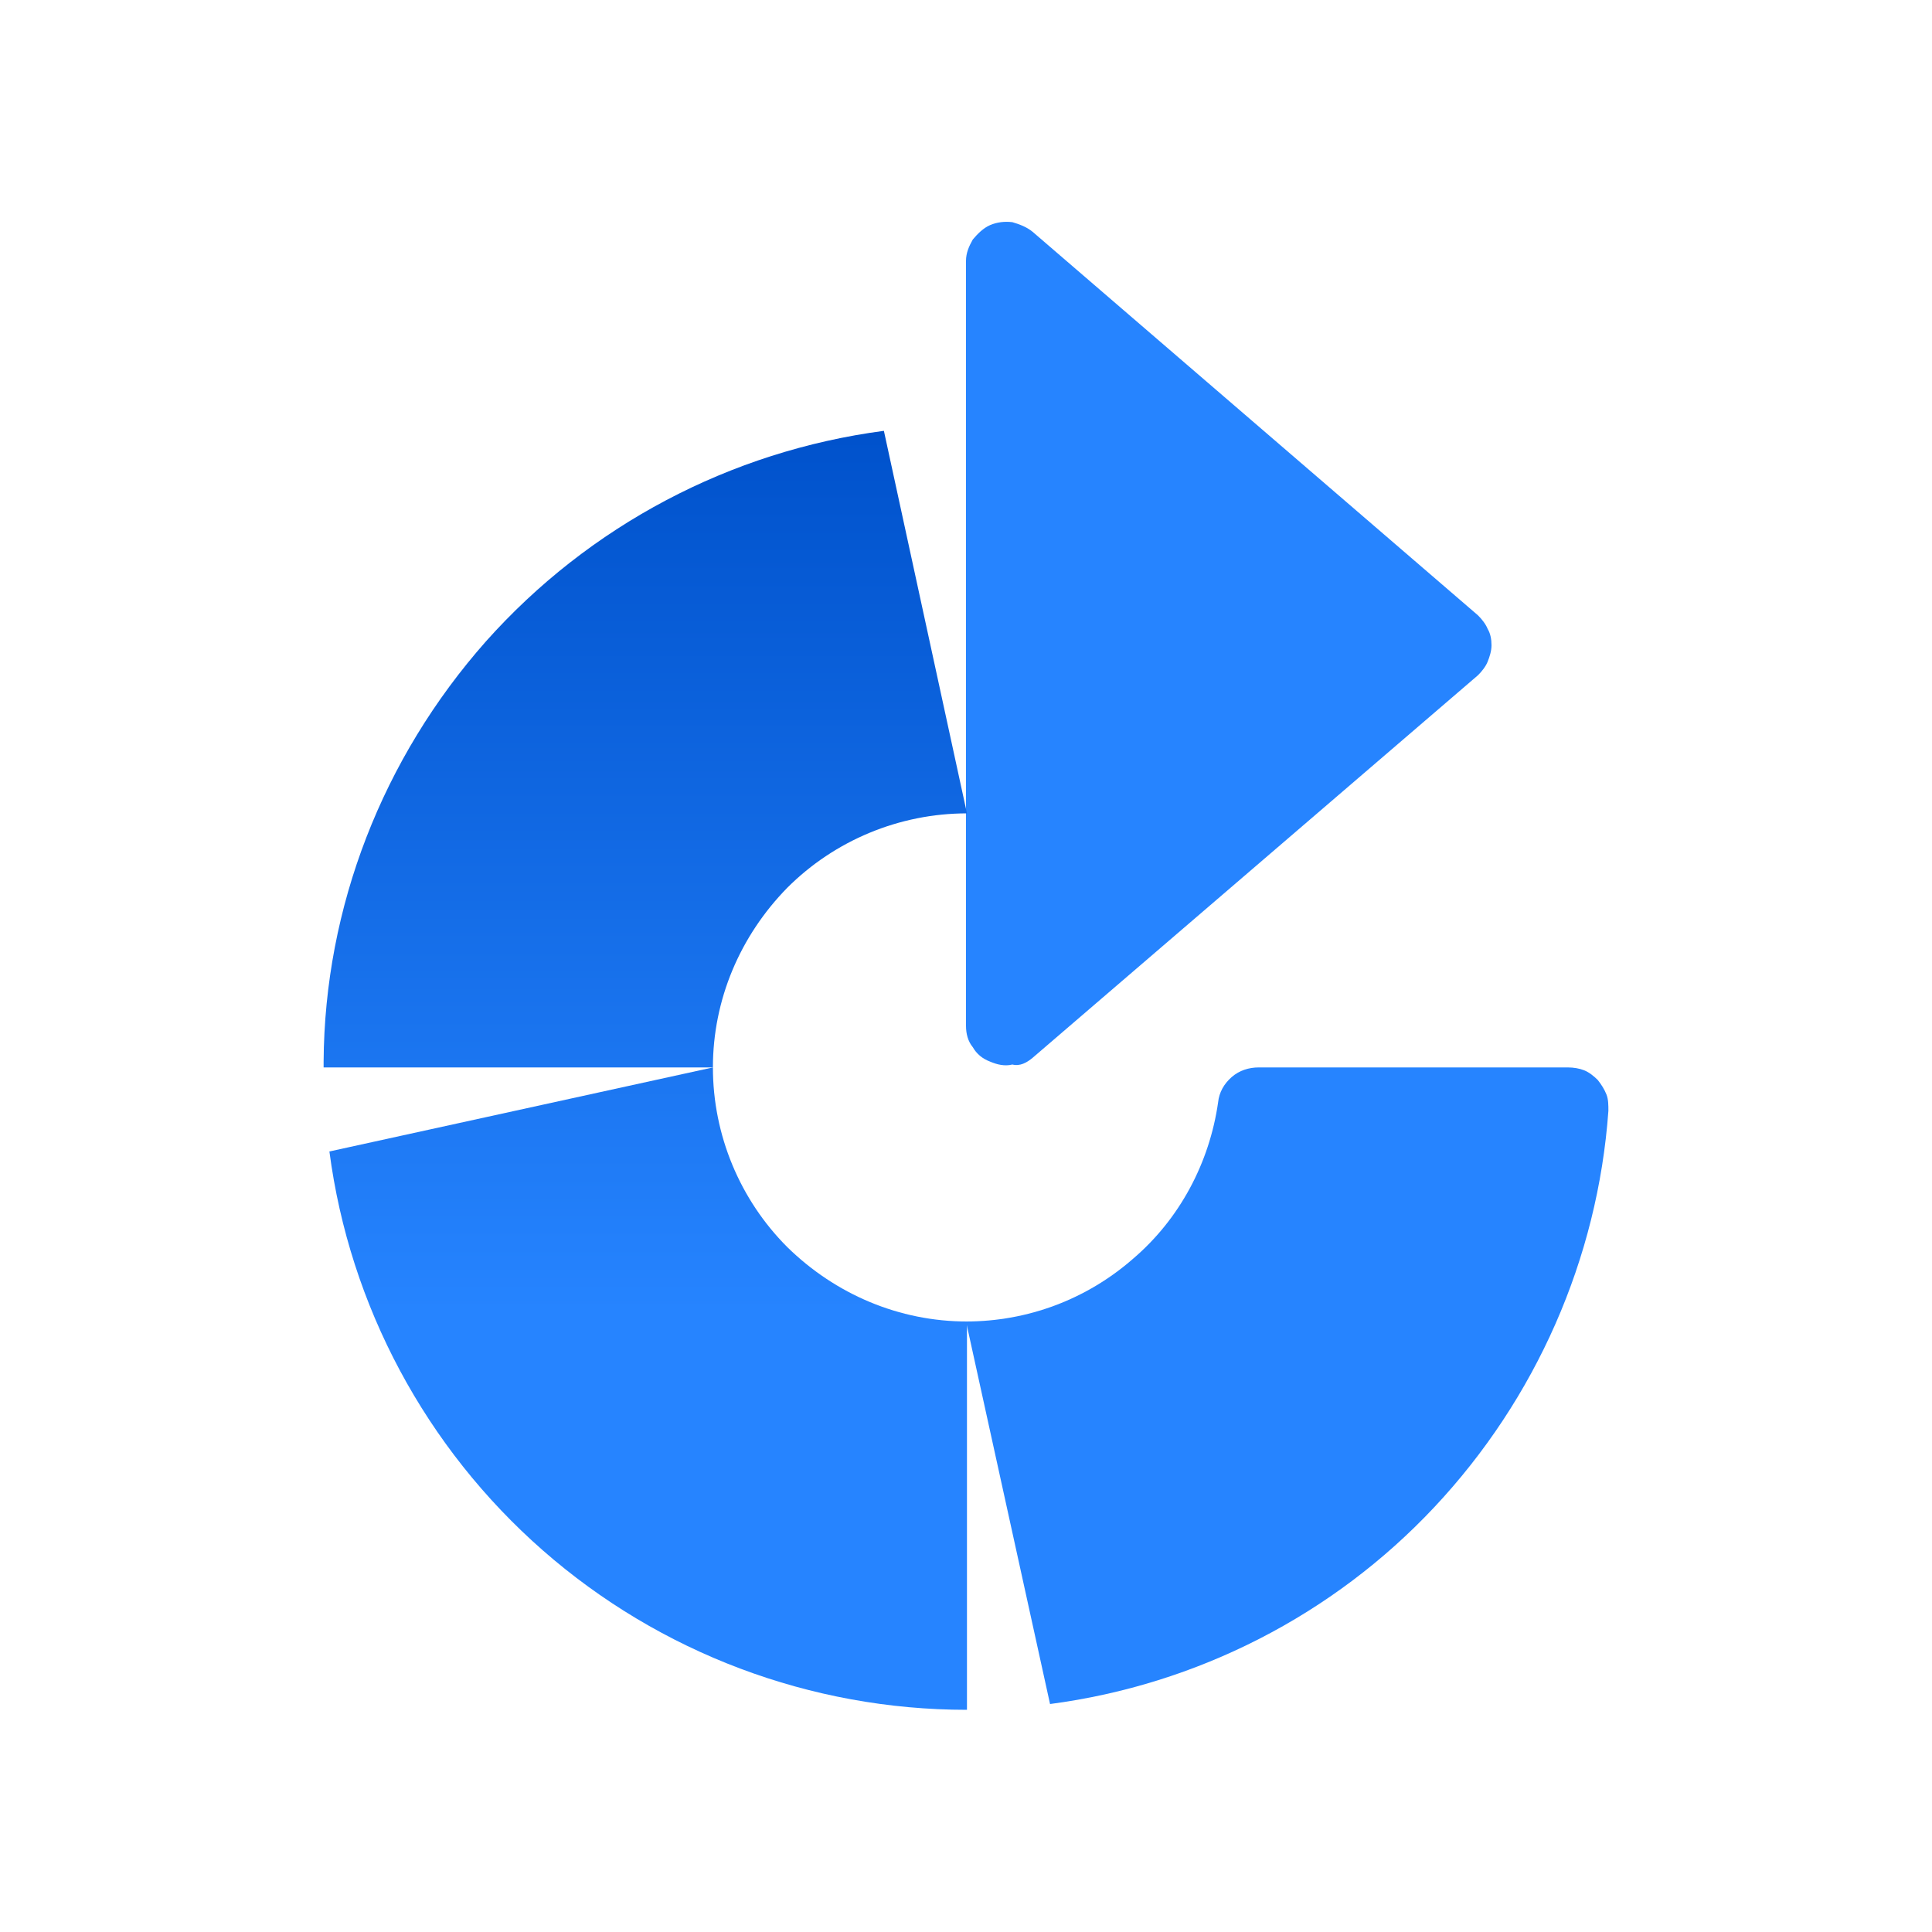
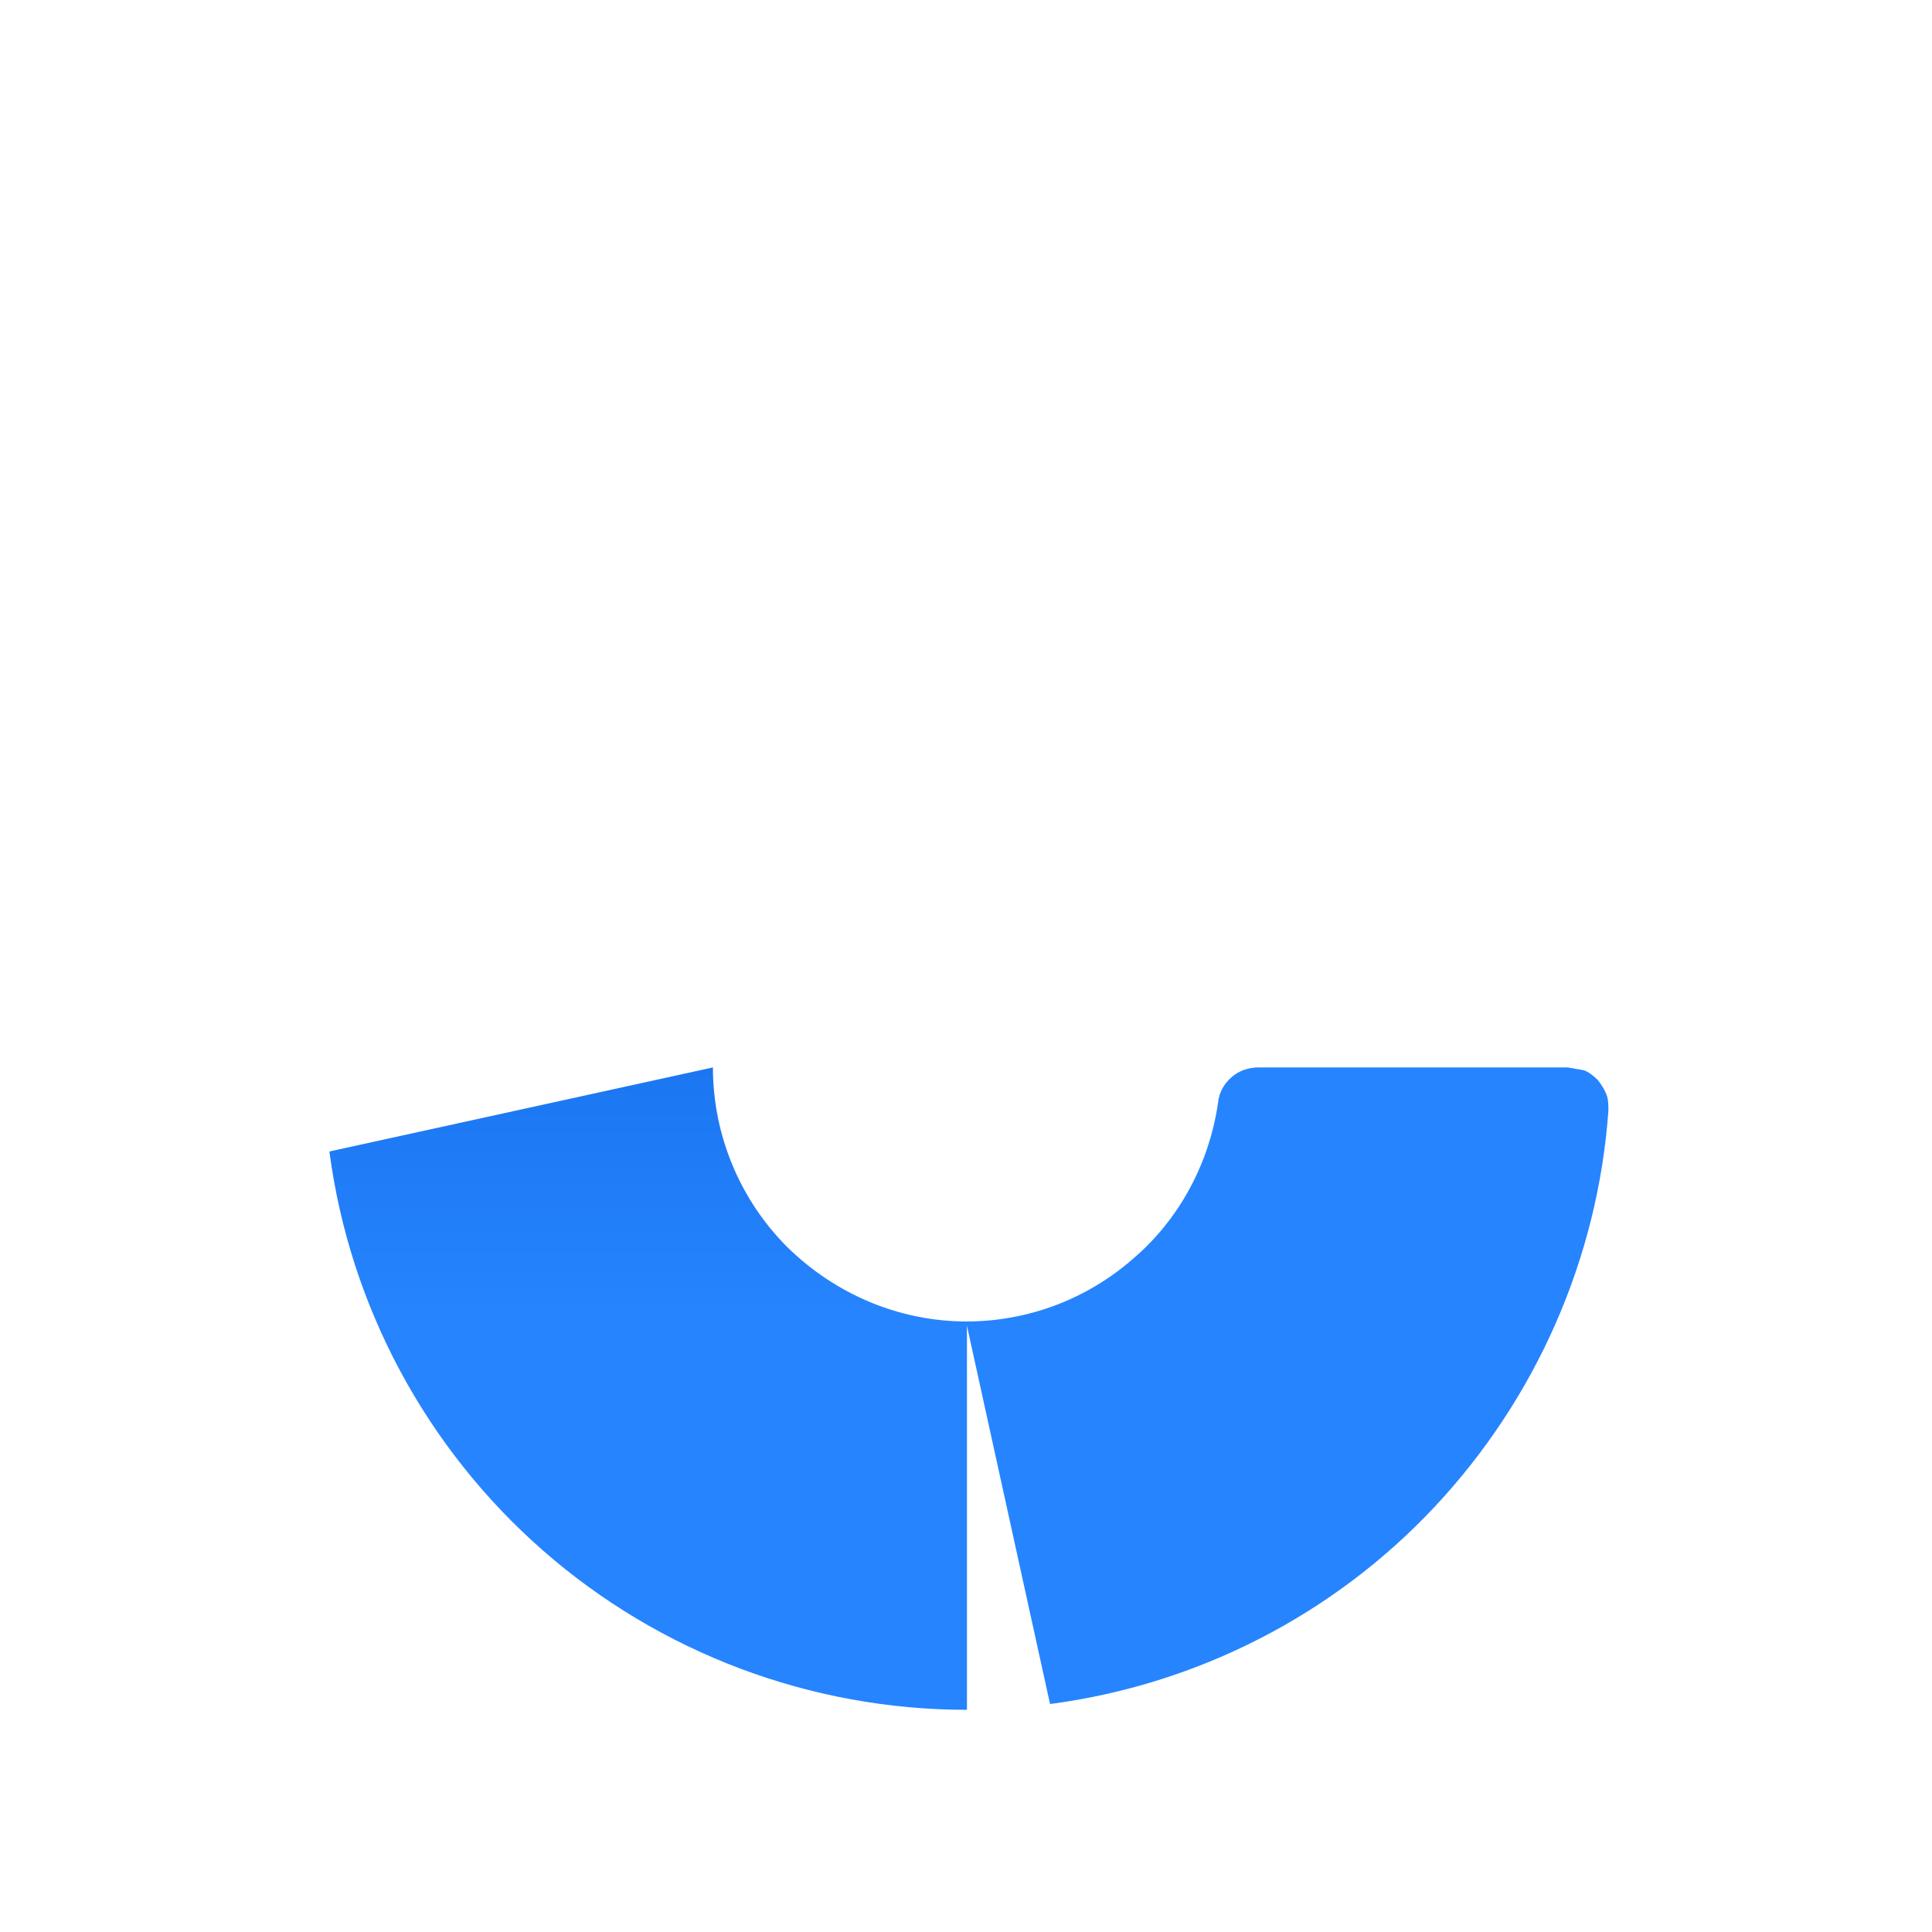
<svg xmlns="http://www.w3.org/2000/svg" version="1.1" id="Layer_1" x="0px" y="0px" viewBox="0 0 200 200" style="enable-background:new 0 0 200 200;" xml:space="preserve">
  <style type="text/css">
	.st0{fill:#2684FF;}
	.st1{fill:url(#SVGID_1_);}
	.st2{fill:url(#SVGID_2_);}
</style>
  <g>
-     <path class="st0" d="M162.3,110.5h-32c-1,0-2,0.3-2.8,1c-0.8,0.7-1.3,1.6-1.4,2.6c-0.9,6.3-4,12.1-8.8,16.2   c-4.8,4.2-10.9,6.5-17.3,6.5l8.7,39.6c15.2-2,29.3-9.2,39.8-20.4c10.5-11.2,16.9-25.7,18-41c0-0.6,0-1.2-0.2-1.7   c-0.2-0.5-0.5-1-0.9-1.5c-0.4-0.4-0.9-0.8-1.4-1S162.9,110.5,162.3,110.5z" />
-     <path class="st0" d="M106.9,109.5L153,69.9c0.4-0.4,0.8-0.9,1-1.4c0.2-0.5,0.4-1.1,0.4-1.7s-0.1-1.2-0.4-1.7c-0.2-0.5-0.6-1-1-1.4   L106.9,24c-0.6-0.5-1.4-0.8-2.1-1c-0.8-0.1-1.6,0-2.3,0.3c-0.7,0.3-1.3,0.9-1.8,1.5c-0.4,0.7-0.7,1.4-0.7,2.2v79.2   c0,0.8,0.2,1.6,0.7,2.2c0.4,0.7,1,1.2,1.8,1.5c0.7,0.3,1.5,0.5,2.3,0.3C105.6,110.4,106.3,110,106.9,109.5z" />
+     <path class="st0" d="M162.3,110.5h-32c-1,0-2,0.3-2.8,1c-0.8,0.7-1.3,1.6-1.4,2.6c-0.9,6.3-4,12.1-8.8,16.2   c-4.8,4.2-10.9,6.5-17.3,6.5l8.7,39.6c15.2-2,29.3-9.2,39.8-20.4c10.5-11.2,16.9-25.7,18-41c0-0.6,0-1.2-0.2-1.7   c-0.2-0.5-0.5-1-0.9-1.5c-0.4-0.4-0.9-0.8-1.4-1z" />
    <linearGradient id="SVGID_1_" gradientUnits="userSpaceOnUse" x1="67.071" y1="156.799" x2="67.071" y2="66.064" gradientTransform="matrix(1 0 0 -1 0 202)">
      <stop offset="0" style="stop-color:#0052CC" />
      <stop offset="1" style="stop-color:#2684FF" />
    </linearGradient>
    <path class="st1" d="M34.1,119.2c2.1,16,10,30.7,22.1,41.3c12.1,10.6,27.7,16.5,43.9,16.5v-40.2c-7,0-13.6-2.8-18.6-7.7   c-4.9-4.9-7.7-11.6-7.7-18.6L34.1,119.2z" />
    <linearGradient id="SVGID_2_" gradientUnits="userSpaceOnUse" x1="66.759" y1="156.8" x2="66.759" y2="66.065" gradientTransform="matrix(1 0 0 -1 0 202)">
      <stop offset="0" style="stop-color:#0052CC" />
      <stop offset="1" style="stop-color:#2684FF" />
    </linearGradient>
-     <path class="st2" d="M33.5,109.9v0.6h40.3c0-7,2.8-13.6,7.7-18.6c4.9-4.9,11.6-7.7,18.6-7.7l-8.6-39.6   c-15.9,2.1-30.5,9.8-41.2,21.8C39.6,78.5,33.6,93.9,33.5,109.9z" />
  </g>
</svg>